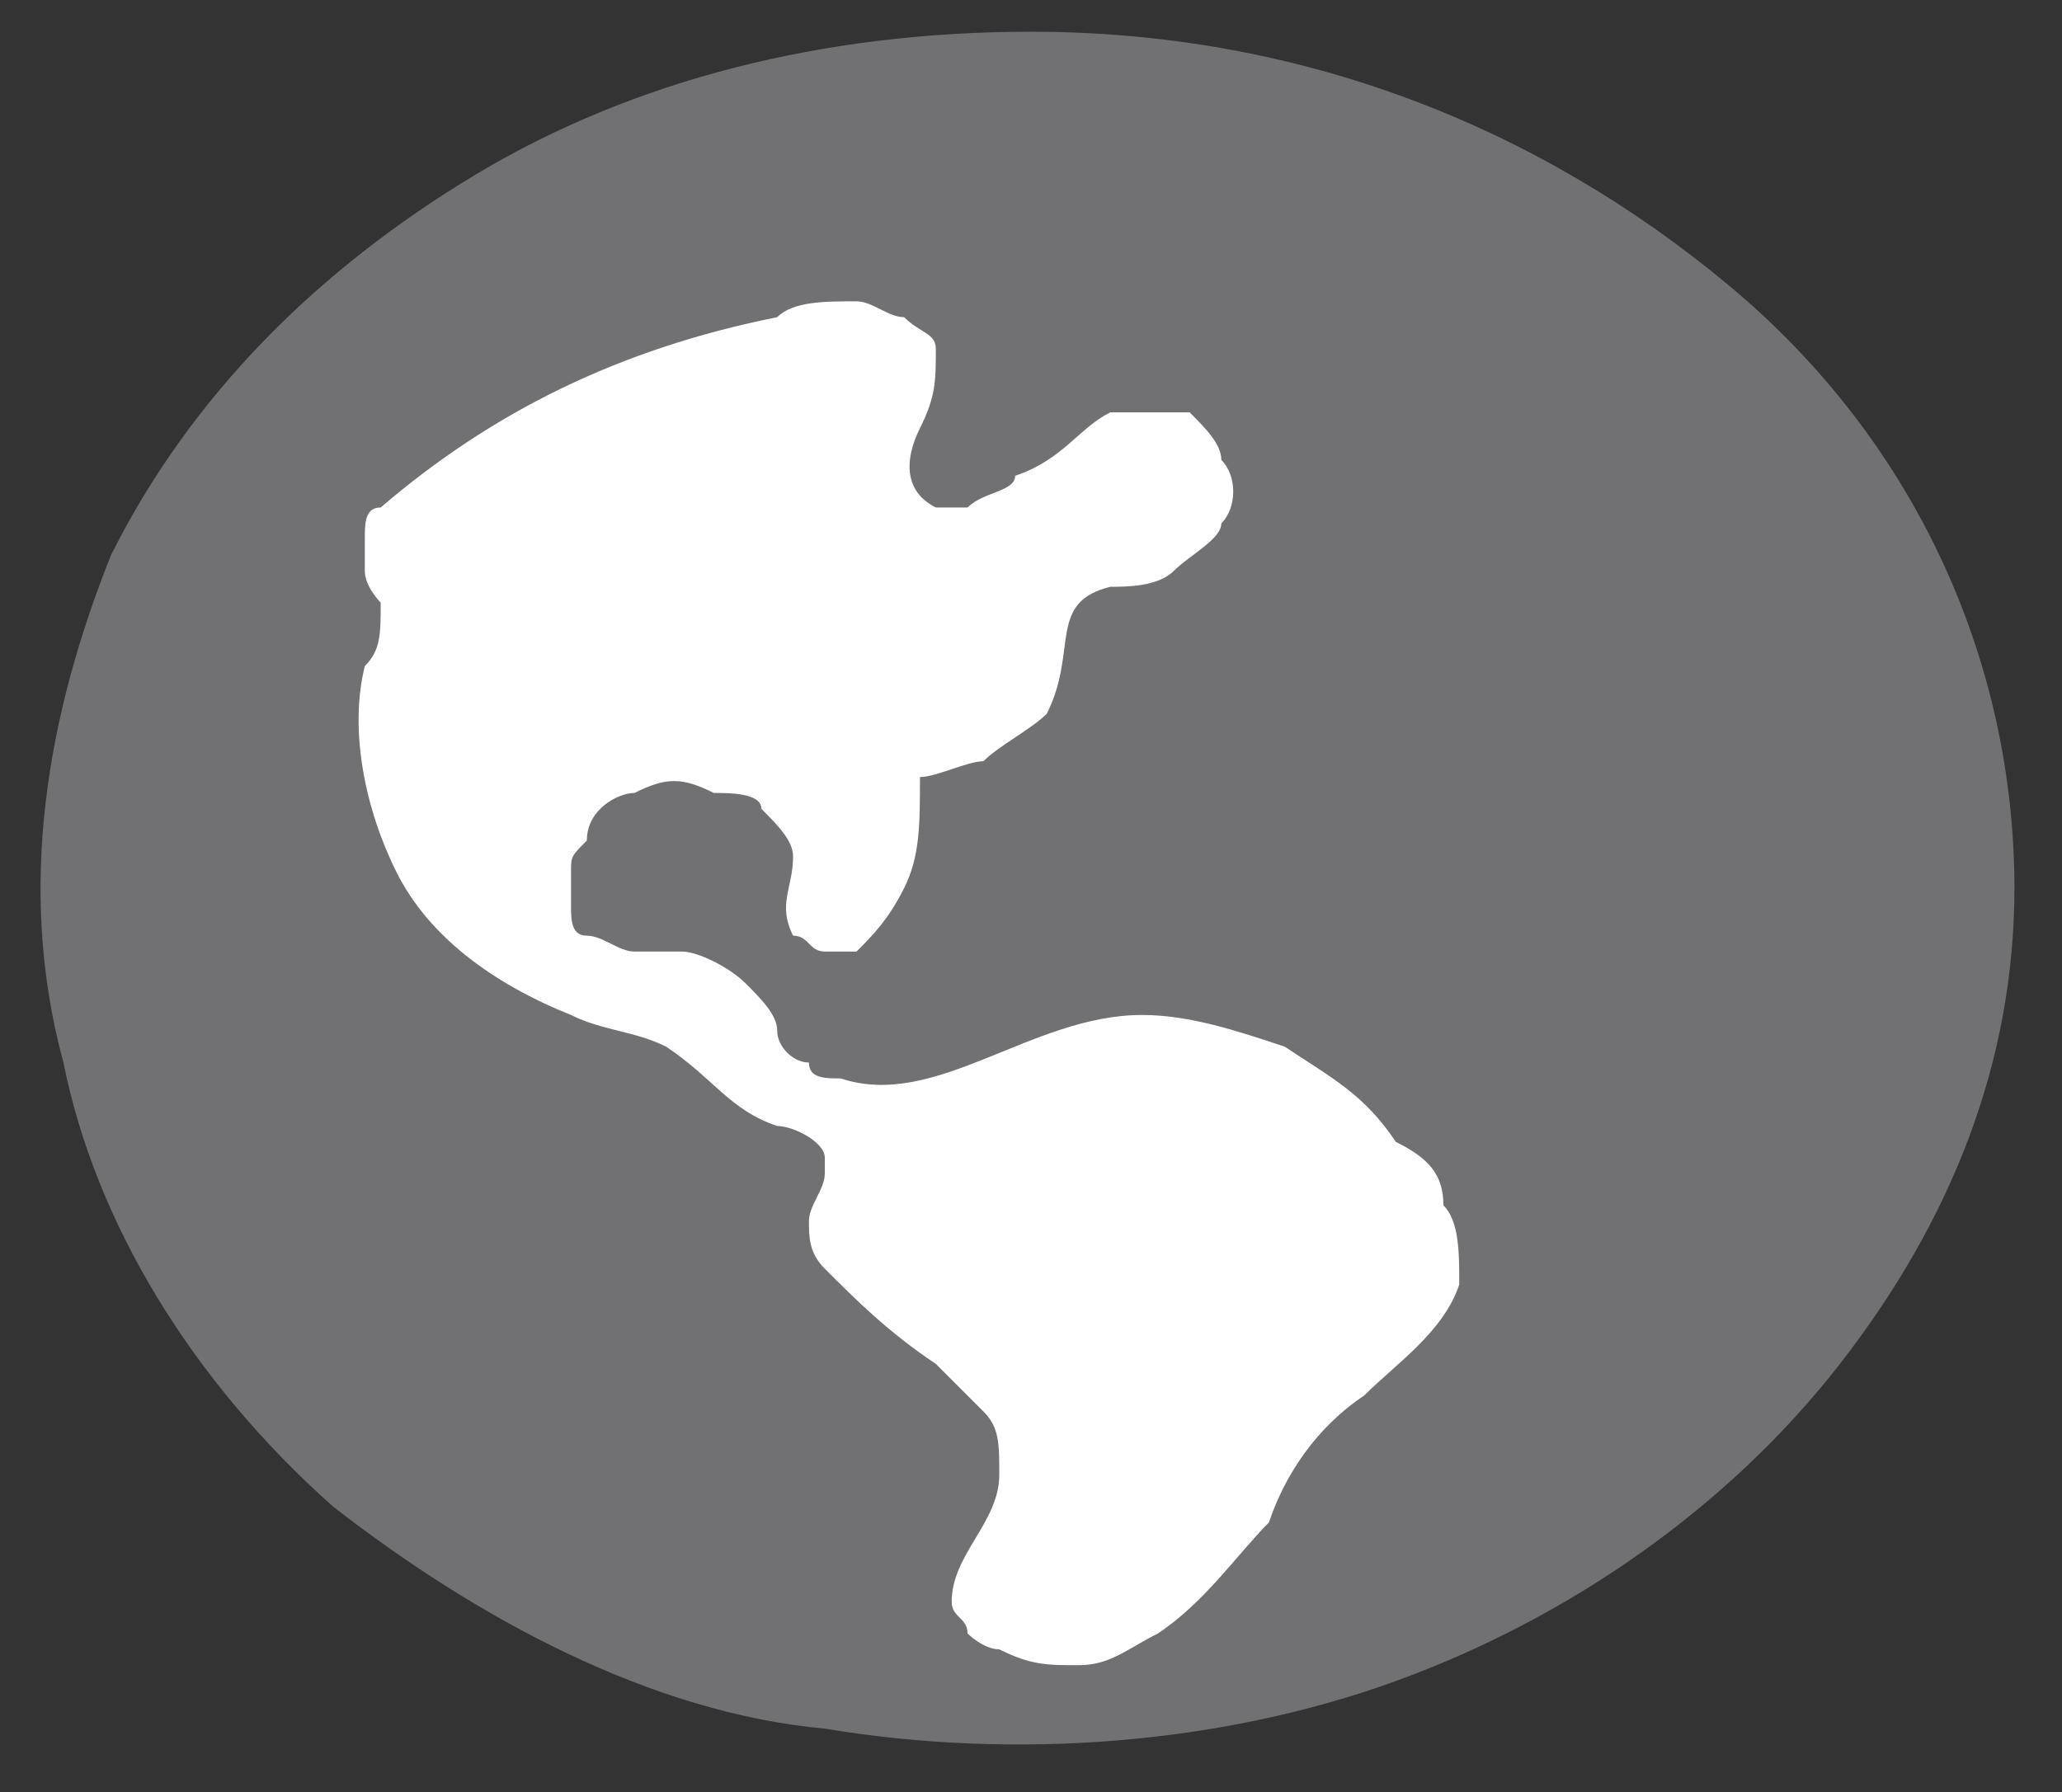
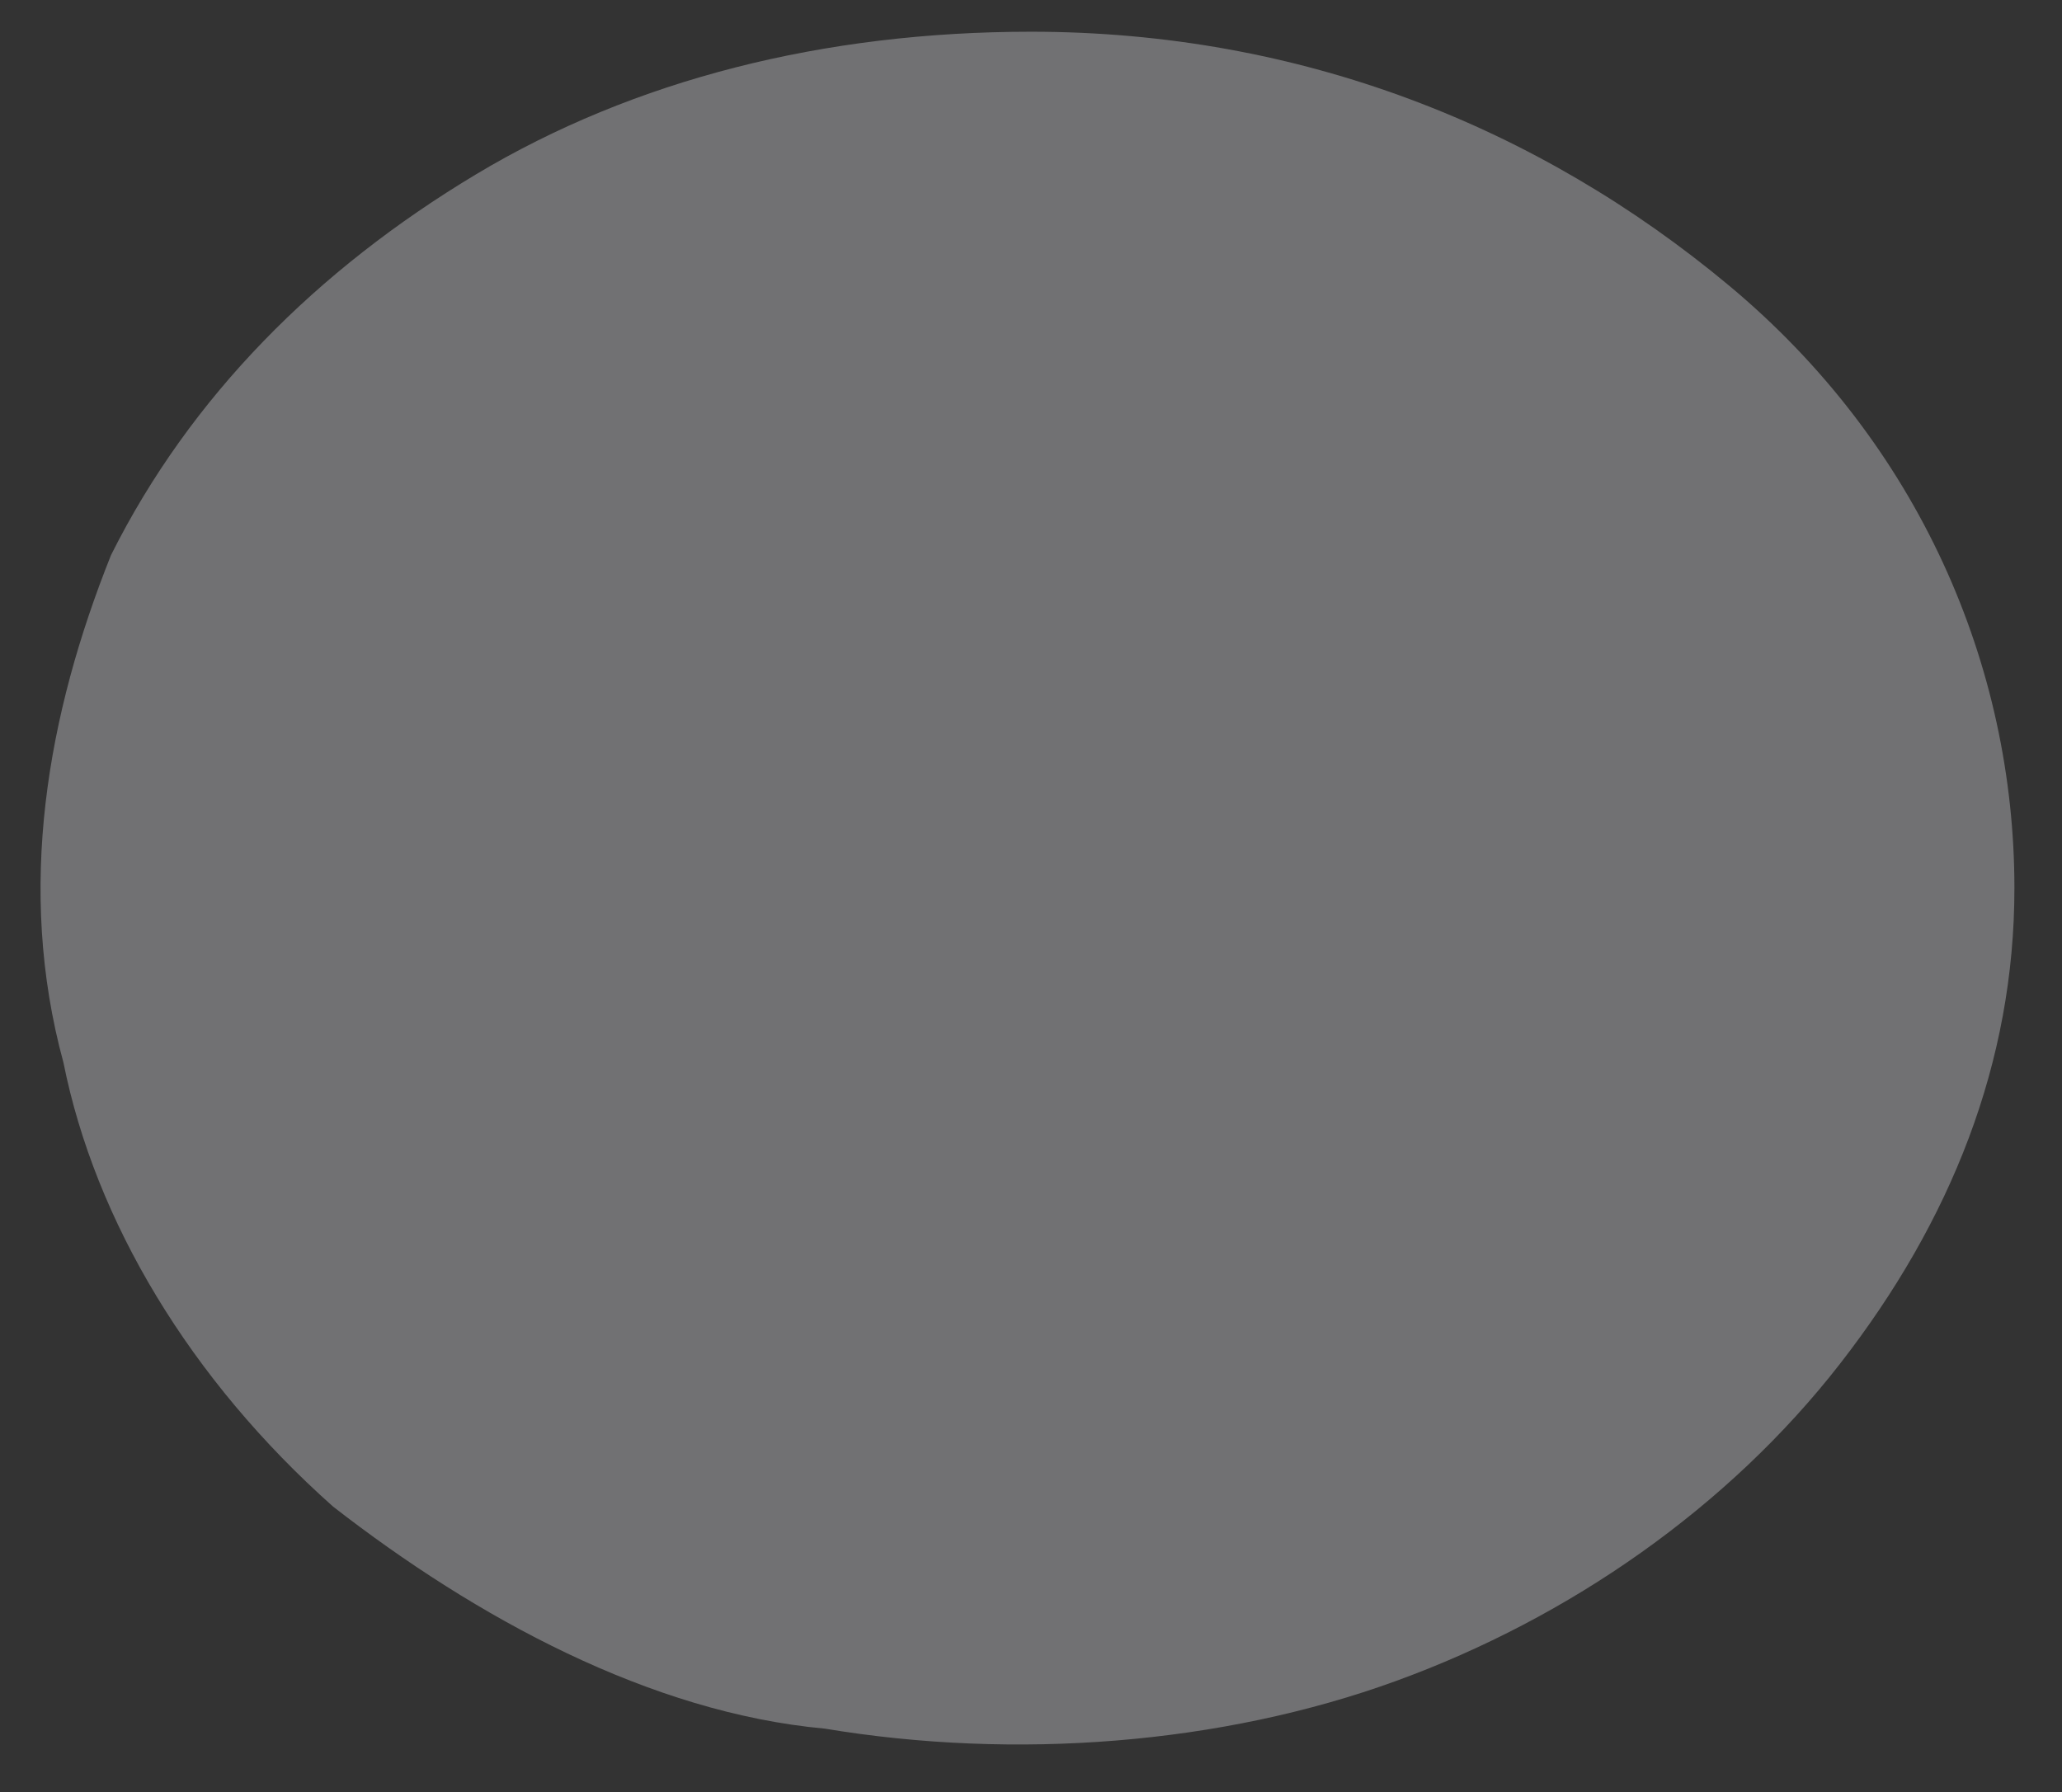
<svg xmlns="http://www.w3.org/2000/svg" version="1.1" id="Layer_1" x="0px" y="0px" width="13px" height="11.3px" viewBox="0 0 13 11.3" style="enable-background:new 0 0 13 11.3;" xml:space="preserve">
  <rect x="0" y="0" width="13" height="11.3" fill="#333333" stroke="none" />
  <style type="text/css">
	.st0{fill:#717173;}
	.st1{fill:#FFFFFF;}
</style>
  <path class="st0" d="M12.7,5.6c0,1.1-0.4,2.1-1.1,3c-0.7,0.9-1.7,1.6-2.8,2c-1.1,0.4-2.4,0.5-3.6,0.3C4.1,10.8,3,10.2,2.1,9.5  C1.2,8.7,0.6,7.7,0.4,6.7C0.1,5.6,0.3,4.5,0.7,3.5C1.2,2.5,2,1.7,3,1.1c1-0.6,2.2-0.9,3.5-0.9c1.7,0,3.2,0.6,4.4,1.6  C12.1,2.8,12.7,4.2,12.7,5.6z" />
-   <path class="st1" d="M7,3.7c0.1,0,0.3,0,0.4-0.1c0.1-0.1,0.3-0.2,0.3-0.3c0.1-0.1,0.1-0.3,0-0.4C7.7,2.8,7.6,2.7,7.5,2.6  C7.3,2.6,7.1,2.6,7,2.6C6.8,2.7,6.7,2.9,6.4,3C6.4,3.1,6.2,3.1,6.1,3.2c-0.1,0-0.2,0-0.2,0C5.7,3.1,5.7,2.9,5.8,2.7  c0.1-0.2,0.1-0.3,0.1-0.5c0-0.1-0.1-0.1-0.2-0.2C5.6,2,5.5,1.9,5.4,1.9c-0.2,0-0.4,0-0.5,0.1c-1,0.2-1.8,0.6-2.5,1.2  C2.3,3.2,2.3,3.3,2.3,3.4c0,0.1,0,0.1,0,0.2c0,0.1,0.1,0.2,0.1,0.2c0,0.2,0,0.3-0.1,0.4c-0.1,0.4,0,0.9,0.2,1.3  c0.2,0.4,0.6,0.7,1.1,0.9C3.8,6.5,4,6.5,4.2,6.6C4.5,6.8,4.6,7,4.9,7.1c0.1,0,0.3,0.1,0.3,0.2c0,0,0,0.1,0,0.1  C5.2,7.5,5.1,7.6,5.1,7.7c0,0.1,0,0.2,0.1,0.3c0.2,0.2,0.4,0.4,0.7,0.6C6,8.7,6.1,8.8,6.2,8.9C6.3,9,6.3,9.1,6.3,9.3  c0,0.3-0.3,0.5-0.3,0.8c0,0.1,0.1,0.1,0.1,0.2c0,0,0.1,0.1,0.2,0.1c0.2,0.1,0.3,0.1,0.5,0.1s0.3-0.1,0.5-0.2C7.6,10.1,7.8,9.8,8,9.6  C8.1,9.3,8.3,9,8.6,8.8c0.2-0.2,0.5-0.4,0.6-0.7c0-0.2,0-0.4-0.1-0.5C9.1,7.4,9,7.3,8.8,7.2C8.6,6.9,8.4,6.8,8.1,6.6  C7.8,6.5,7.5,6.4,7.2,6.4C6.5,6.4,5.9,7,5.3,6.8c-0.1,0-0.2,0-0.2-0.1C5,6.7,4.9,6.6,4.9,6.5c0-0.1-0.1-0.2-0.2-0.3  C4.6,6.1,4.4,6,4.3,6C4.2,6,4.1,6,4,6C3.9,6,3.8,5.9,3.7,5.9c-0.1,0-0.1-0.1-0.1-0.2c0-0.1,0-0.1,0-0.2s0-0.1,0.1-0.2  C3.7,5.1,3.9,5,4,5c0.2-0.1,0.3-0.1,0.5,0C4.6,5,4.8,5,4.8,5.1C4.9,5.2,5,5.3,5,5.4c0,0.2-0.1,0.3,0,0.5C5.1,5.9,5.1,6,5.2,6  c0.1,0,0.2,0,0.2,0c0.1-0.1,0.2-0.2,0.3-0.4c0.1-0.2,0.1-0.4,0.1-0.7c0.1,0,0.3-0.1,0.4-0.1c0.1-0.1,0.3-0.2,0.4-0.3  C6.8,4.1,6.6,3.8,7,3.7z" />
</svg>